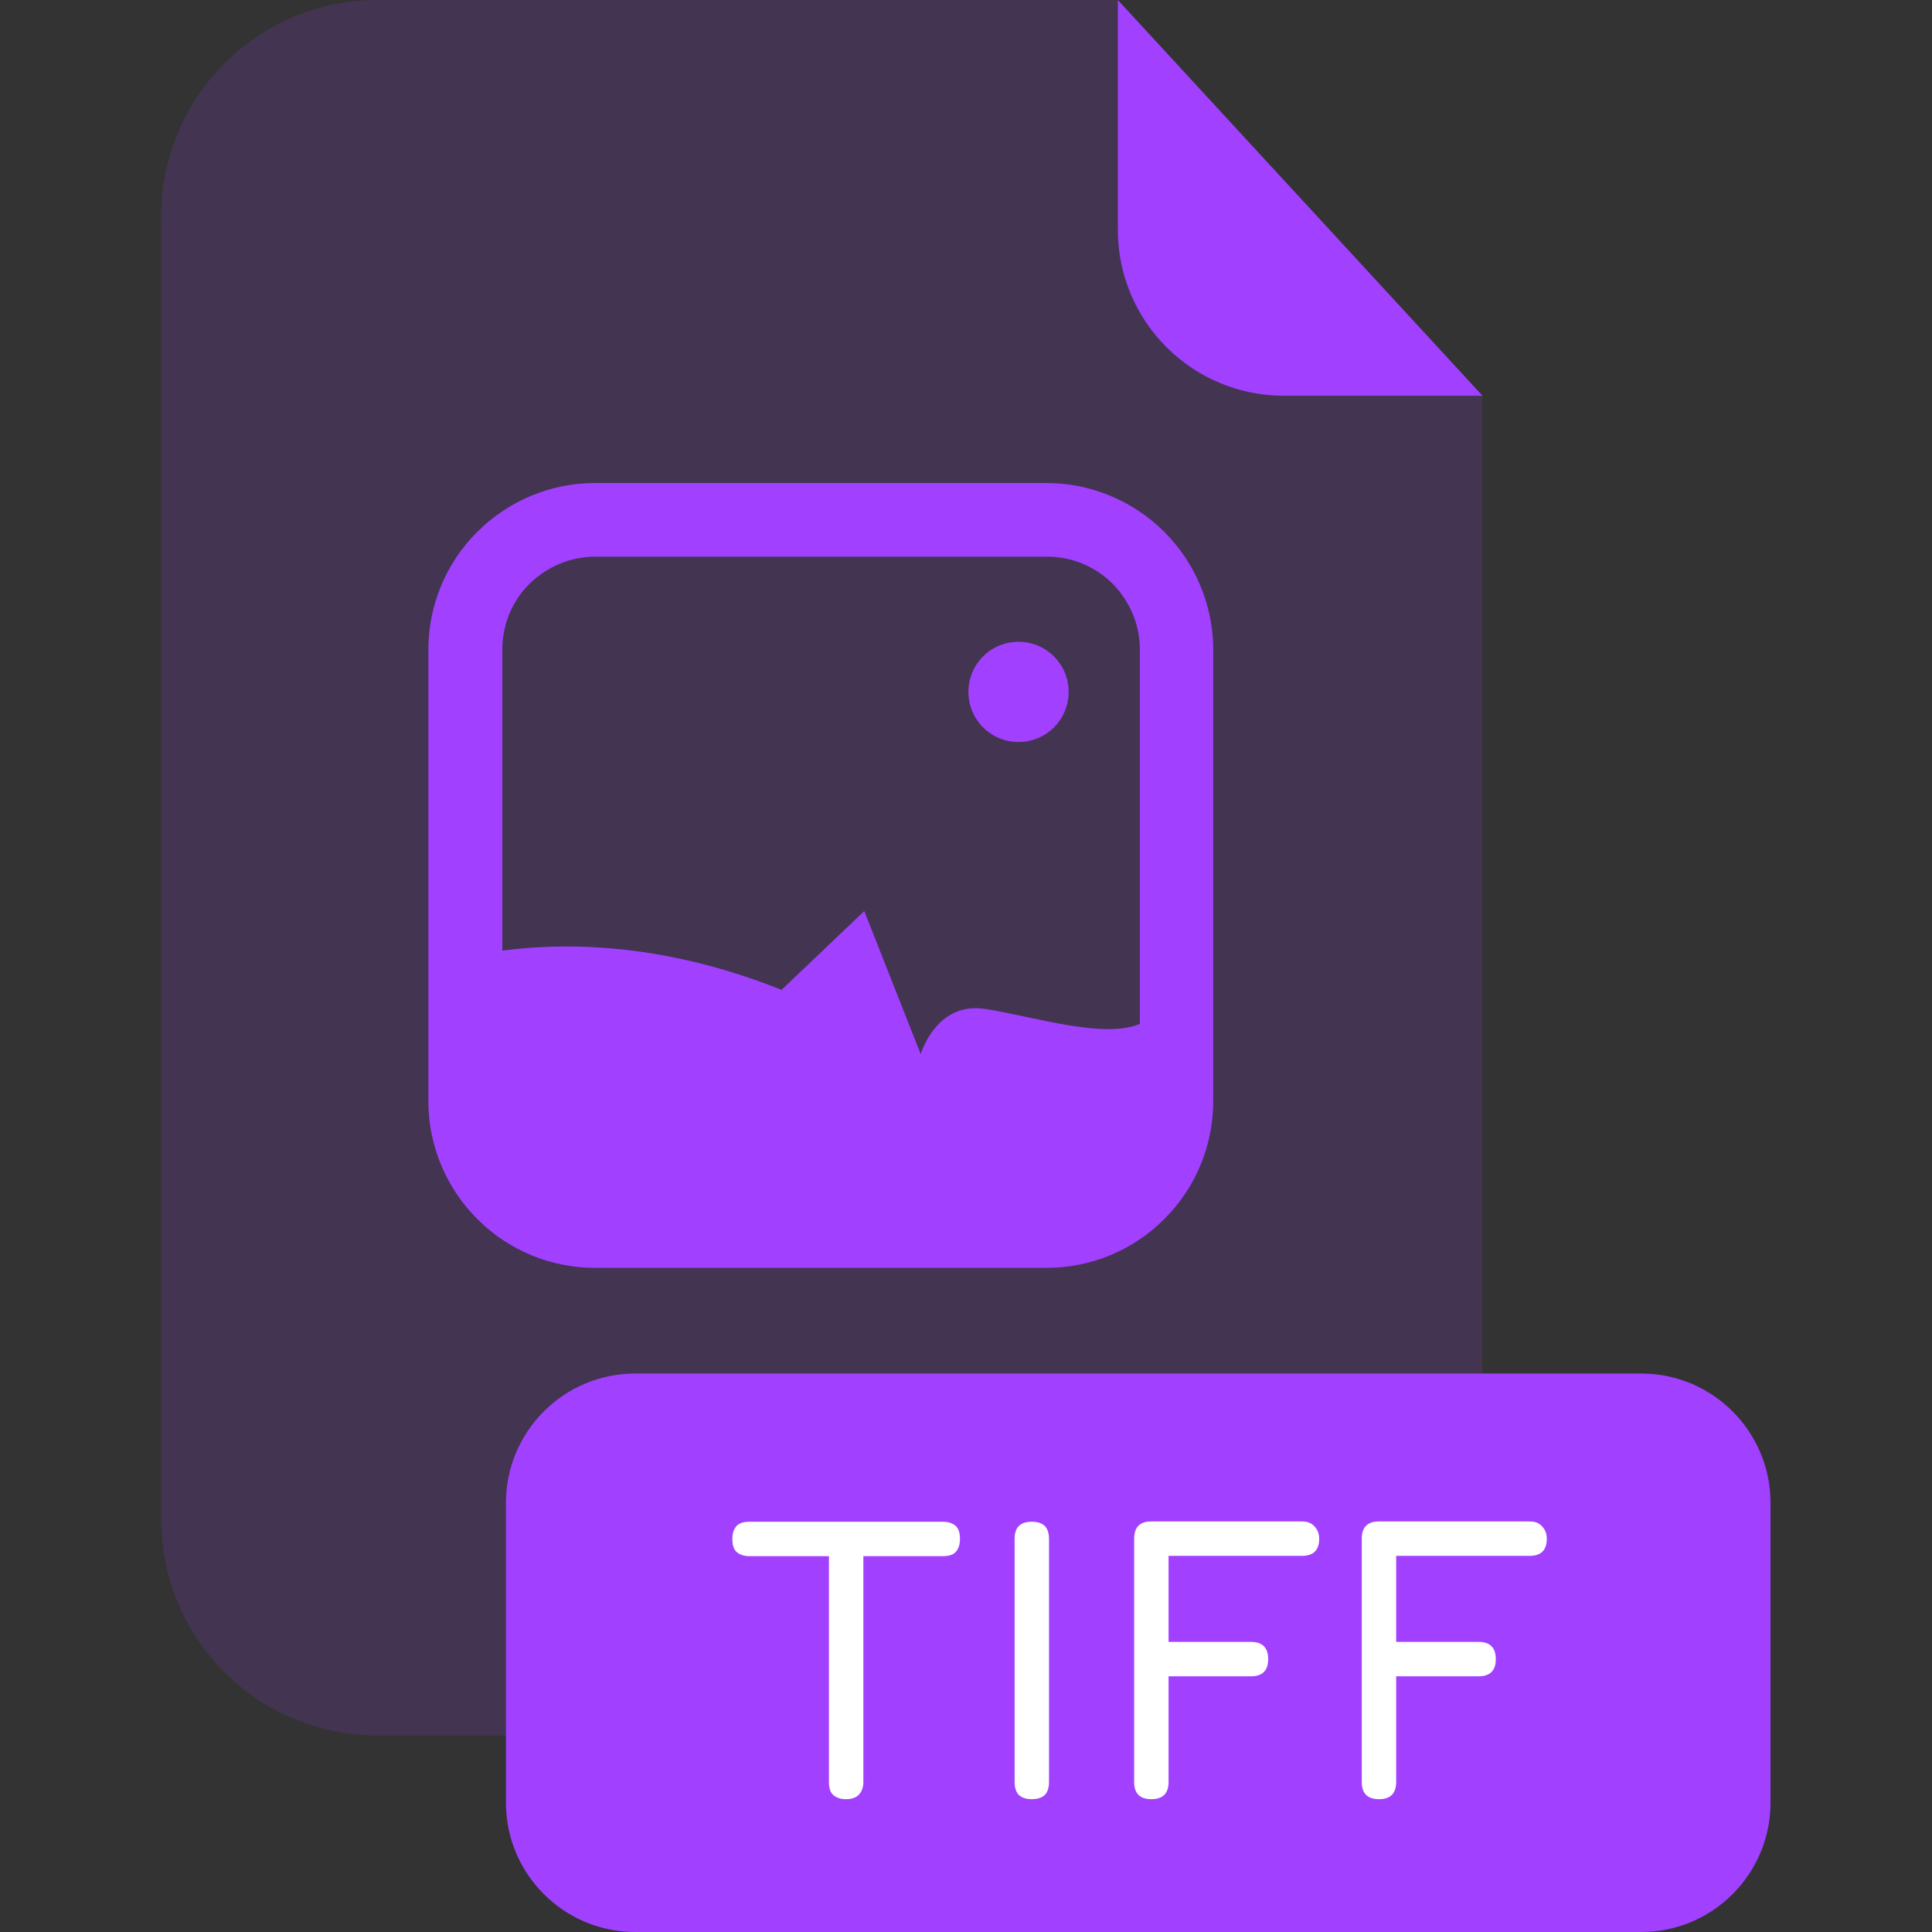
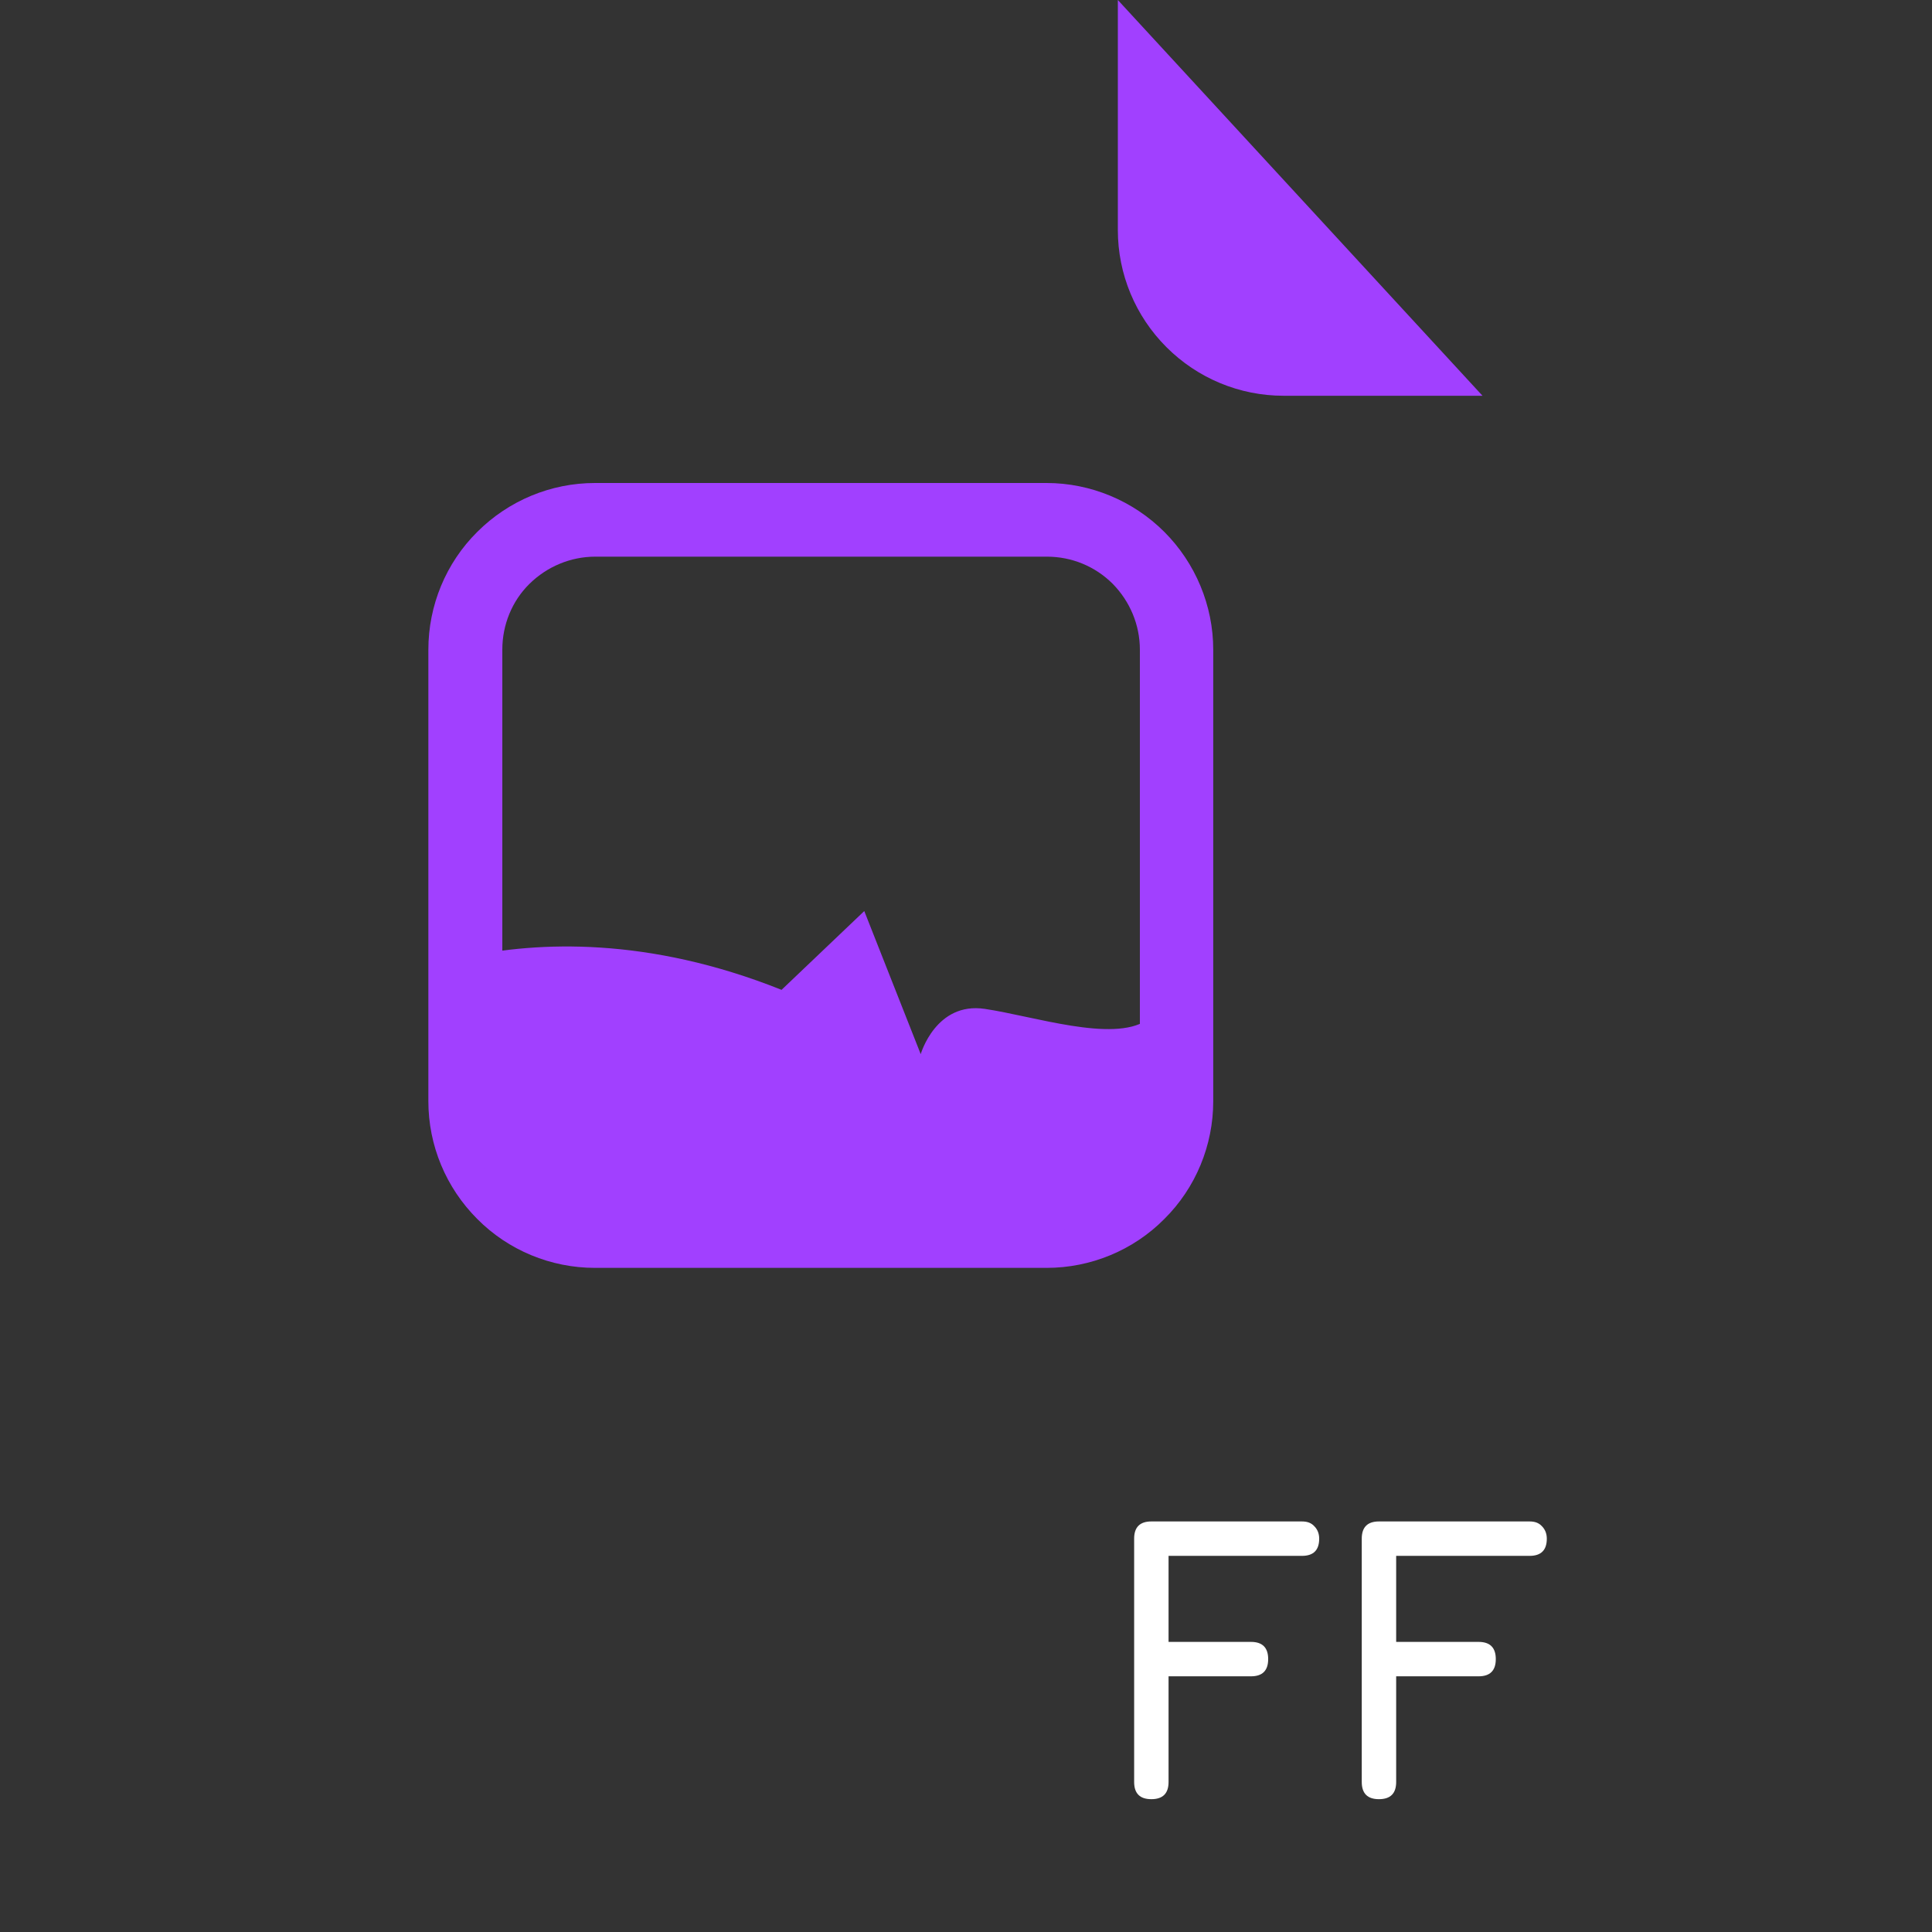
<svg xmlns="http://www.w3.org/2000/svg" viewBox="0 0 64 64">
  <rect x="0" y="0" width="64" height="64" fill="#333333" stroke="none" />
  <defs>
    <style>.cls-1{fill:none;}.cls-2,.cls-3{fill:#a140ff;}.cls-4{fill:#fff;}.cls-3{isolation:isolate;opacity:.15;}</style>
  </defs>
  <g id="Layer_2">
    <rect class="cls-1" width="64" height="64" />
  </g>
  <g id="Layer_1">
    <g id="Document">
-       <path class="cls-3" d="M42.52,13.11c-1.46,0-2.85-.58-3.88-1.61-1.03-1.03-1.61-2.42-1.61-3.88V0H12.5C10.6,0,8.78.75,7.44,2.1c-1.35,1.34-2.1,3.16-2.1,5.06v43.18c0,1.9.76,3.72,2.1,5.06,1.34,1.34,3.16,2.09,5.06,2.09h29.44c.94,0,1.87-.18,2.74-.54.87-.36,1.66-.89,2.32-1.55s1.19-1.45,1.55-2.32.55-1.8.55-2.74V13.1h-6.59.01Z" />
      <path class="cls-2" d="M49.11,13.11h-6.59c-1.46,0-2.85-.58-3.88-1.61-1.03-1.03-1.61-2.42-1.61-3.88V0s12.08,13.11,12.08,13.11Z" />
-       <path class="cls-2" d="M54.36,45.5H21.04c-2.36,0-4.28,1.92-4.28,4.28v9.94c0,2.36,1.92,4.28,4.28,4.28h33.33c2.36,0,4.28-1.92,4.28-4.28v-9.94c0-2.36-1.92-4.28-4.28-4.28h-.01Z" />
    </g>
    <g id="File">
      <path class="cls-2" d="M34.67,42h-14.96c-1.46,0-2.87-.58-3.9-1.62-1.04-1.04-1.62-2.44-1.62-3.9v-14.96c0-1.46.58-2.87,1.62-3.9,1.04-1.04,2.44-1.62,3.9-1.62h14.96c1.46,0,2.87.59,3.9,1.62s1.62,2.44,1.62,3.9v14.96c0,1.46-.58,2.87-1.62,3.9-1.03,1.04-2.44,1.62-3.9,1.62ZM19.72,18.44c-.82,0-1.6.33-2.18.9s-.9,1.36-.9,2.18v14.96c0,.82.33,1.6.9,2.18s1.36.9,2.18.9h14.96c.82,0,1.6-.33,2.18-.9.58-.58.9-1.36.9-2.18v-14.96c0-.82-.33-1.6-.9-2.18-.58-.58-1.36-.9-2.18-.9h-14.96Z" />
      <path class="cls-2" d="M38.98,33.63v2.84c0,1.14-.45,2.23-1.26,3.04-.81.81-1.9,1.26-3.04,1.26h-14.96c-1.14,0-2.23-.45-3.04-1.26-.81-.81-1.26-1.9-1.26-3.04v-4.77c2.39-.51,6.04-.68,10.47,1.09l2.74-2.61,1.87,4.74s.5-1.74,2.12-1.5,4.24,1.12,5.36.38c.3-.17.66-.23,1-.17h0Z" />
-       <path class="cls-2" d="M33.74,24.58c.92,0,1.66-.74,1.66-1.66s-.74-1.66-1.66-1.66-1.66.74-1.66,1.66.74,1.66,1.66,1.66h0Z" />
-       <path class="cls-4" d="M28.03,59.6c-.19,0-.33-.05-.43-.14s-.14-.24-.14-.43v-7.48h-2.63c-.19,0-.33-.05-.43-.14s-.14-.24-.14-.43.05-.33.14-.43.24-.14.43-.14h6.4c.19,0,.33.05.43.14s.14.24.14.43-.05.33-.14.43-.24.14-.43.14h-2.63v7.48c0,.18-.05.32-.15.42-.09.1-.24.15-.42.15h0Z" />
-       <path class="cls-4" d="M34.18,59.6c-.19,0-.34-.05-.43-.14s-.14-.24-.14-.43v-8.05c0-.2.05-.34.14-.43s.24-.14.43-.14.34.05.43.14.14.24.14.43v8.05c0,.19-.05.34-.14.43s-.24.14-.43.14Z" />
      <path class="cls-4" d="M38.14,59.6c-.38,0-.57-.19-.57-.57v-8.06c0-.38.19-.57.57-.57h4.99c.18,0,.31.05.41.16.1.1.16.24.16.41,0,.38-.19.57-.57.57h-4.42v2.85h2.73c.38,0,.57.19.57.57s-.19.57-.57.57h-2.73v3.5c0,.38-.19.57-.57.57Z" />
      <path class="cls-4" d="M45.68,59.6c-.38,0-.57-.19-.57-.57v-8.06c0-.38.19-.57.57-.57h4.99c.18,0,.31.05.41.16.1.1.16.24.16.41,0,.38-.19.57-.57.57h-4.42v2.85h2.73c.38,0,.57.19.57.57s-.19.57-.57.57h-2.73v3.5c0,.38-.19.57-.57.57Z" />
    </g>
  </g>
</svg>